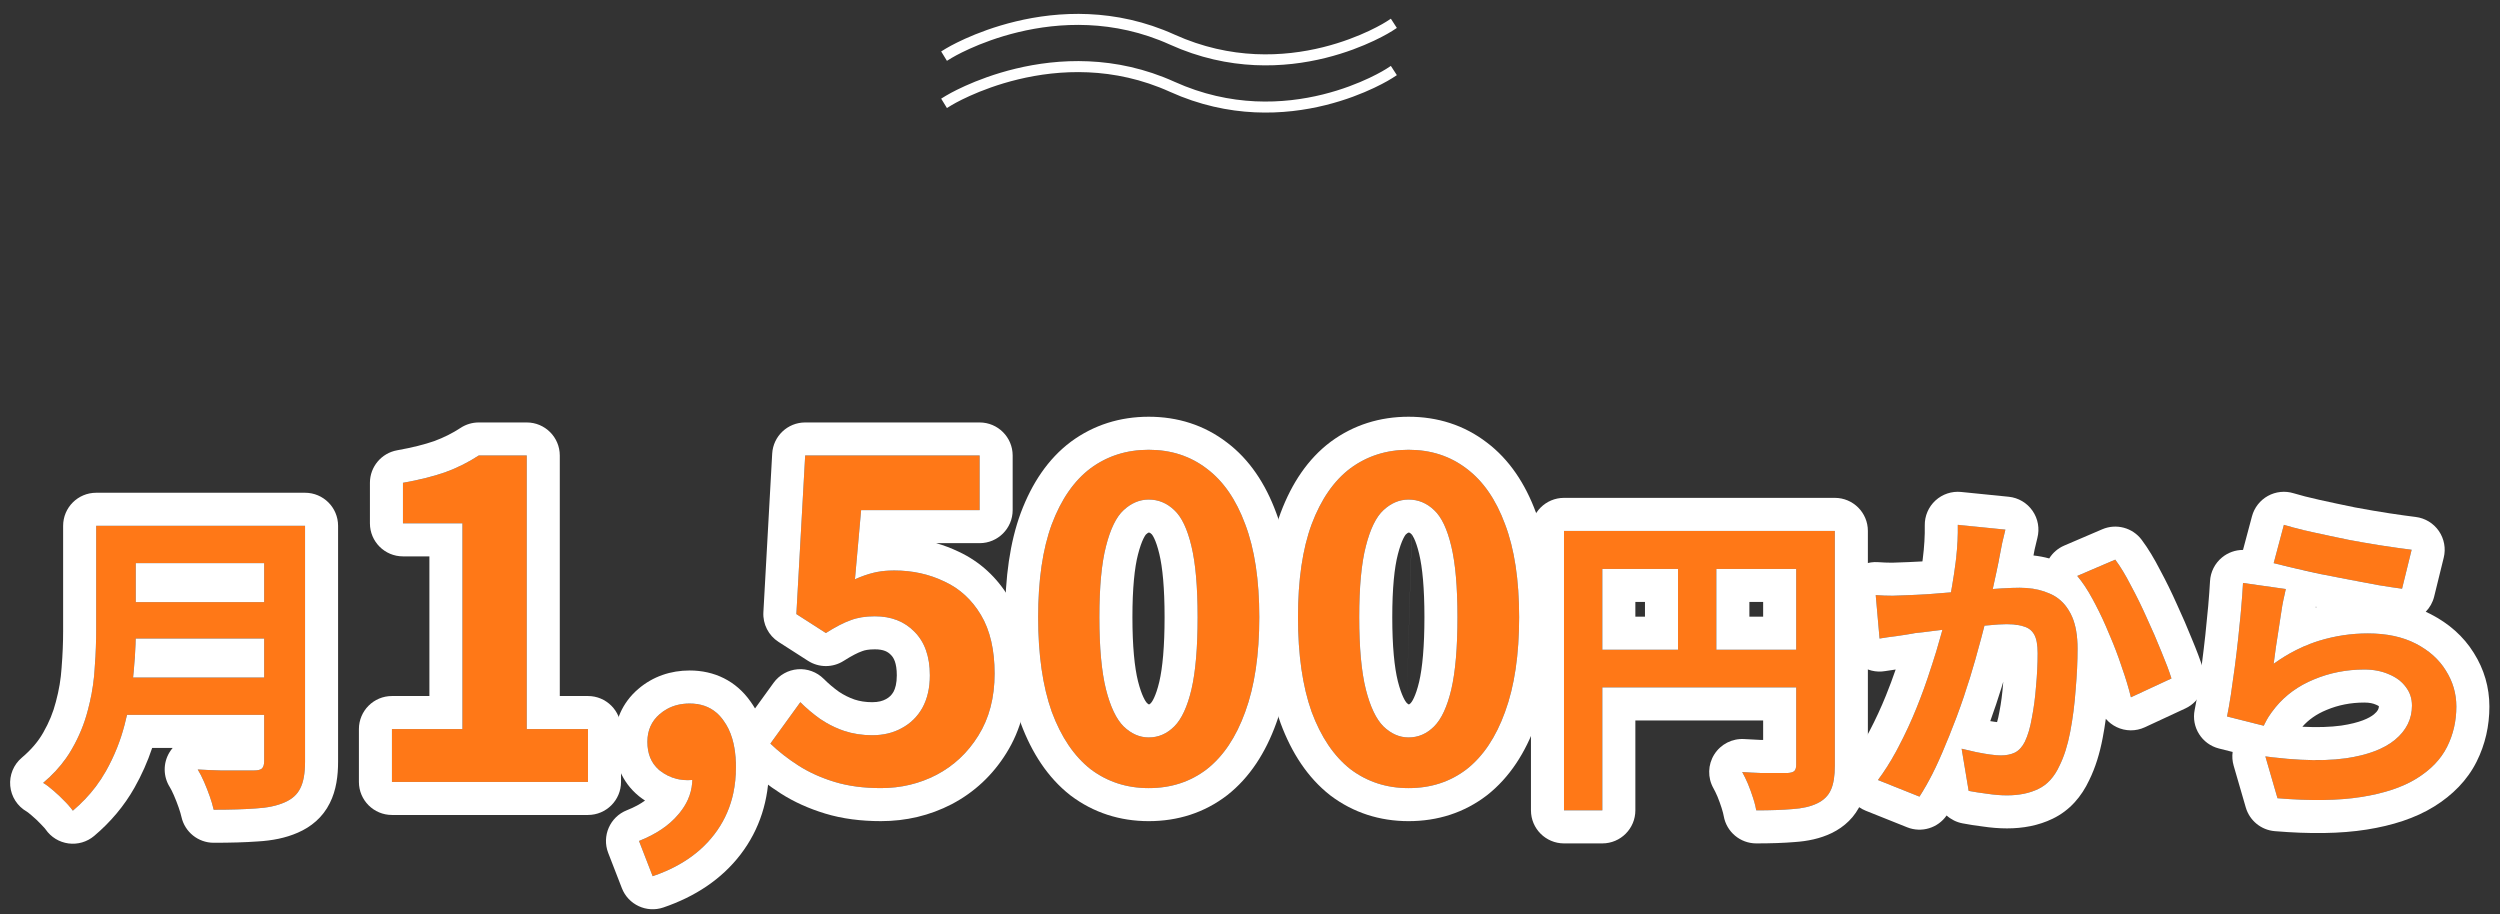
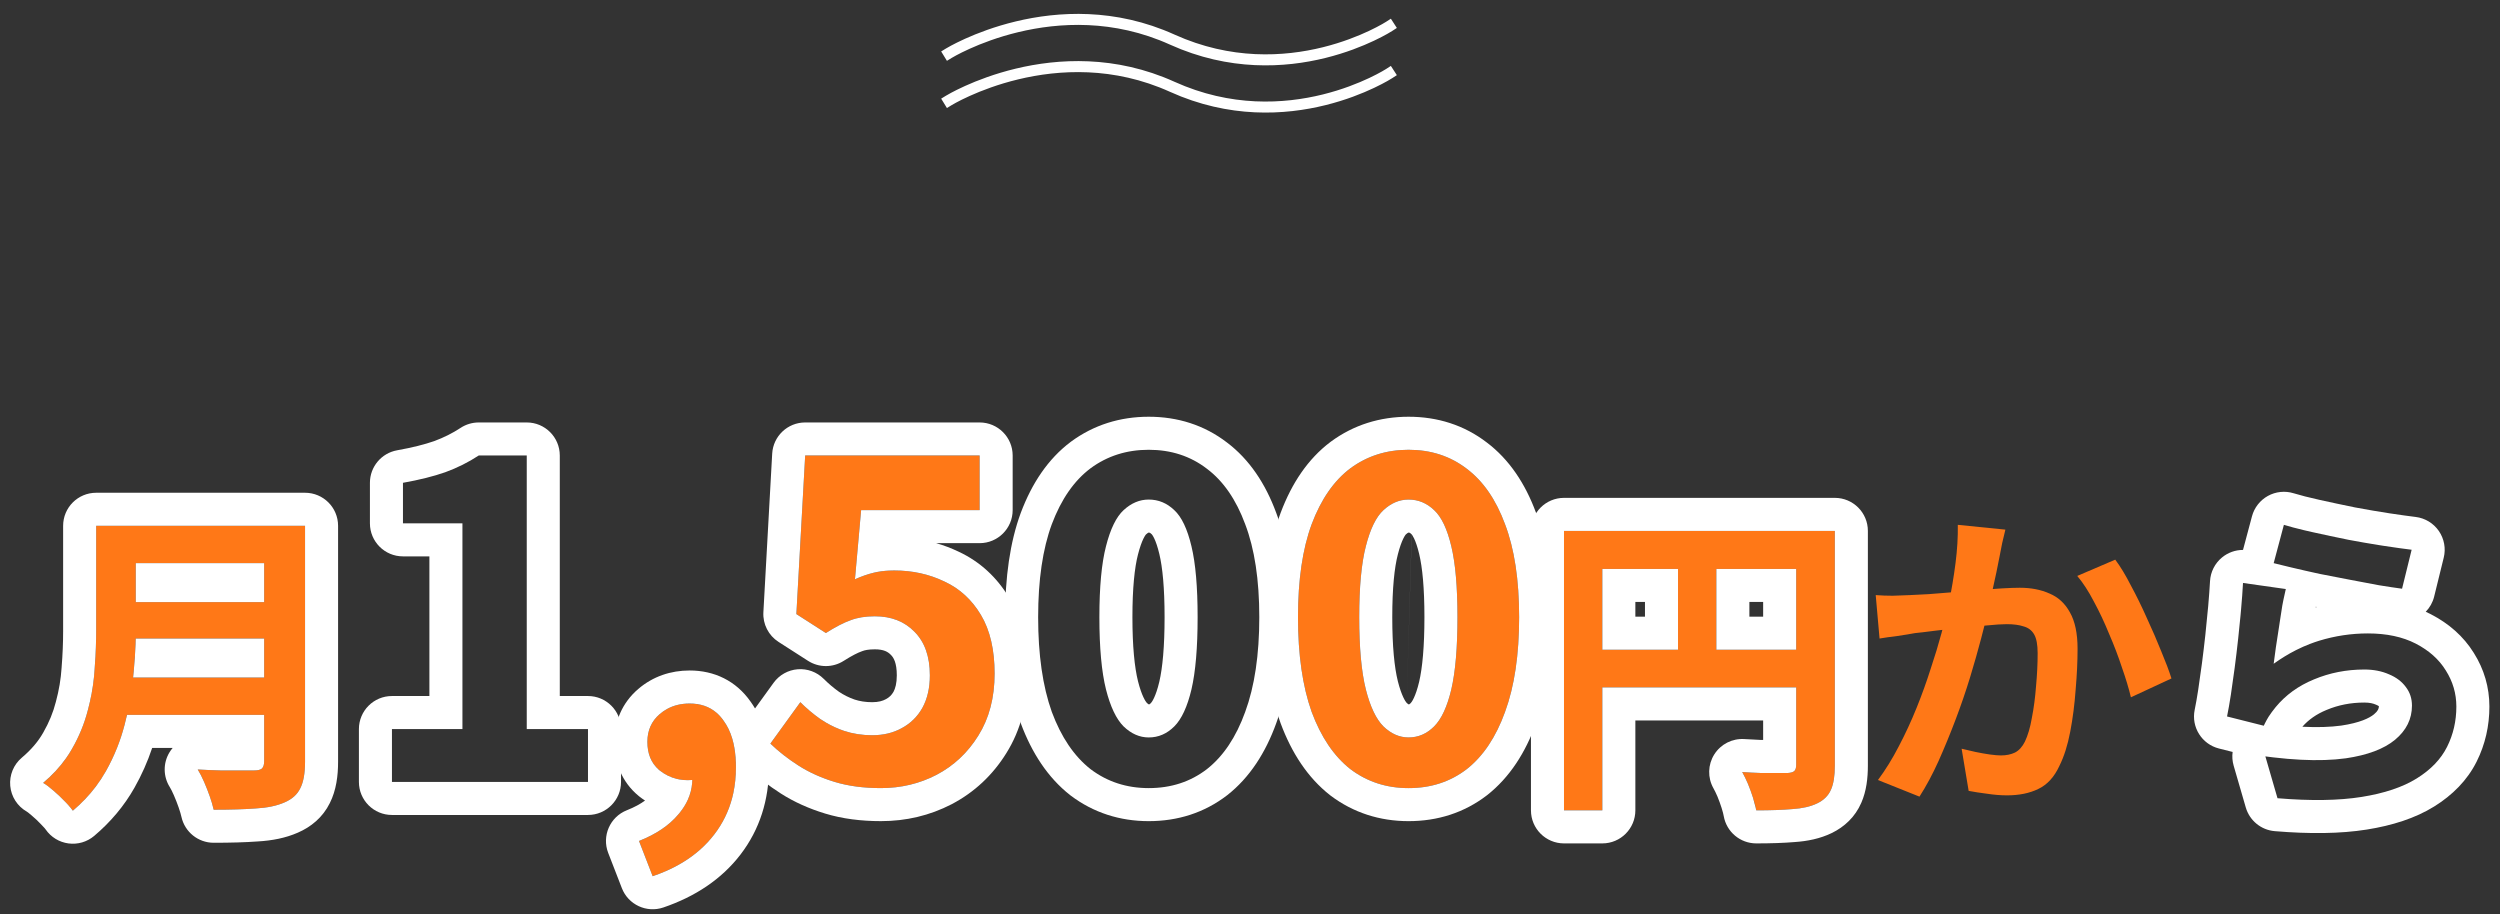
<svg xmlns="http://www.w3.org/2000/svg" width="227" height="83" viewBox="0 0 227 83" fill="none">
  <rect x="0" y="0" width="227" height="83" fill="#333333" stroke="none" />
-   <path d="M207.377 47.655C208.073 47.868 208.943 48.09 209.987 48.322C211.031 48.554 212.124 48.786 213.264 49.018C214.405 49.231 215.478 49.415 216.483 49.569C217.508 49.724 218.339 49.84 218.977 49.917L218.107 53.455C217.527 53.378 216.822 53.272 215.99 53.136C215.178 52.982 214.308 52.817 213.38 52.643C212.472 52.469 211.573 52.295 210.683 52.121C209.794 51.928 208.982 51.744 208.247 51.57C207.513 51.396 206.913 51.251 206.449 51.135L207.377 47.655ZM207.551 53.484C207.455 53.871 207.348 54.374 207.232 54.992C207.136 55.592 207.039 56.22 206.942 56.877C206.846 57.535 206.749 58.163 206.652 58.762C206.575 59.362 206.507 59.864 206.449 60.27C207.764 59.323 209.137 58.627 210.567 58.182C212.017 57.738 213.496 57.515 215.004 57.515C216.706 57.515 218.156 57.825 219.354 58.443C220.553 59.062 221.462 59.874 222.08 60.879C222.718 61.885 223.037 62.977 223.037 64.156C223.037 65.471 222.757 66.689 222.196 67.81C221.636 68.932 220.717 69.889 219.441 70.681C218.165 71.474 216.493 72.035 214.424 72.363C212.356 72.692 209.813 72.731 206.797 72.479L205.695 68.68C208.595 69.067 211.031 69.125 213.003 68.854C214.975 68.564 216.464 68.004 217.469 67.172C218.494 66.322 219.006 65.287 219.006 64.069C219.006 63.431 218.823 62.871 218.455 62.387C218.088 61.885 217.576 61.498 216.918 61.227C216.261 60.937 215.517 60.792 214.685 60.792C213.061 60.792 211.534 61.092 210.103 61.691C208.692 62.271 207.532 63.112 206.623 64.214C206.372 64.524 206.159 64.814 205.985 65.084C205.831 65.336 205.686 65.606 205.55 65.896L202.215 65.055C202.331 64.495 202.447 63.837 202.563 63.083C202.679 62.31 202.795 61.488 202.911 60.618C203.027 59.729 203.134 58.84 203.23 57.95C203.327 57.061 203.414 56.181 203.491 55.311C203.569 54.441 203.627 53.649 203.665 52.933L207.551 53.484Z" fill="#FF7817" />
  <path d="M182.089 48.09C181.993 48.458 181.896 48.864 181.799 49.308C181.722 49.734 181.645 50.13 181.567 50.497C181.49 50.923 181.393 51.406 181.277 51.947C181.161 52.469 181.045 53.001 180.929 53.542C180.833 54.064 180.726 54.577 180.61 55.079C180.417 55.911 180.175 56.877 179.885 57.979C179.595 59.081 179.257 60.27 178.87 61.546C178.484 62.803 178.049 64.069 177.565 65.345C177.082 66.621 176.57 67.868 176.028 69.086C175.487 70.285 174.907 71.368 174.288 72.334L170.518 70.826C171.195 69.918 171.823 68.903 172.403 67.781C173.003 66.641 173.544 65.471 174.027 64.272C174.511 63.074 174.936 61.894 175.303 60.734C175.69 59.574 176.019 58.492 176.289 57.486C176.56 56.481 176.773 55.621 176.927 54.905C177.198 53.591 177.411 52.324 177.565 51.106C177.72 49.888 177.788 48.738 177.768 47.655L182.089 48.09ZM192.065 50.816C192.529 51.435 193.003 52.218 193.486 53.165C193.989 54.093 194.472 55.079 194.936 56.123C195.42 57.167 195.855 58.173 196.241 59.139C196.647 60.106 196.957 60.928 197.169 61.604L193.486 63.315C193.293 62.503 193.022 61.604 192.674 60.618C192.346 59.613 191.959 58.598 191.514 57.573C191.089 56.529 190.625 55.543 190.122 54.615C189.639 53.687 189.136 52.914 188.614 52.295L192.065 50.816ZM170.315 54.035C170.837 54.074 171.35 54.093 171.852 54.093C172.355 54.074 172.877 54.055 173.418 54.035C173.882 54.016 174.453 53.987 175.129 53.948C175.825 53.89 176.55 53.832 177.304 53.774C178.078 53.716 178.851 53.658 179.624 53.6C180.398 53.523 181.113 53.465 181.77 53.426C182.428 53.388 182.969 53.368 183.394 53.368C184.419 53.368 185.318 53.542 186.091 53.89C186.884 54.219 187.503 54.789 187.947 55.601C188.411 56.413 188.643 57.515 188.643 58.907C188.643 60.048 188.585 61.285 188.469 62.619C188.373 63.953 188.208 65.229 187.976 66.447C187.744 67.665 187.416 68.7 186.99 69.55C186.526 70.556 185.888 71.252 185.076 71.638C184.284 72.025 183.336 72.218 182.234 72.218C181.674 72.218 181.074 72.17 180.436 72.073C179.818 71.996 179.257 71.909 178.754 71.812L178.116 67.984C178.503 68.081 178.919 68.178 179.363 68.274C179.827 68.371 180.262 68.448 180.668 68.506C181.094 68.564 181.432 68.593 181.683 68.593C182.167 68.593 182.592 68.506 182.959 68.332C183.327 68.139 183.626 67.81 183.858 67.346C184.129 66.786 184.342 66.061 184.496 65.171C184.67 64.282 184.796 63.325 184.873 62.3C184.97 61.256 185.018 60.261 185.018 59.313C185.018 58.54 184.912 57.97 184.699 57.602C184.487 57.235 184.168 56.993 183.742 56.877C183.336 56.742 182.824 56.674 182.205 56.674C181.78 56.674 181.181 56.713 180.407 56.79C179.653 56.848 178.851 56.926 178 57.022C177.15 57.1 176.347 57.187 175.593 57.283C174.859 57.38 174.288 57.448 173.882 57.486C173.476 57.564 172.945 57.651 172.287 57.747C171.649 57.825 171.108 57.902 170.663 57.979L170.315 54.035Z" fill="#FF7817" />
  <path d="M142.011 48.206H164.747V51.657H145.491V73.581H142.011V48.206ZM163.094 48.206H166.603V69.521C166.603 70.449 166.487 71.174 166.255 71.696C166.023 72.237 165.608 72.653 165.008 72.943C164.409 73.233 163.655 73.407 162.746 73.465C161.857 73.542 160.765 73.581 159.469 73.581C159.411 73.252 159.315 72.875 159.179 72.45C159.044 72.025 158.889 71.599 158.715 71.174C158.541 70.768 158.367 70.41 158.193 70.101C158.754 70.14 159.315 70.169 159.875 70.188C160.455 70.188 160.968 70.188 161.412 70.188C161.857 70.188 162.166 70.188 162.34 70.188C162.611 70.169 162.804 70.111 162.92 70.014C163.036 69.898 163.094 69.714 163.094 69.463V48.206ZM143.896 58.994H164.805V62.416H143.896V58.994ZM152.364 50.091H155.844V60.705H152.364V50.091Z" fill="#FF7817" />
  <path d="M127.898 71.56C125.898 71.56 124.138 70.987 122.618 69.84C121.124 68.666 119.951 66.933 119.098 64.64C118.271 62.32 117.858 59.453 117.858 56.04C117.858 52.653 118.271 49.84 119.098 47.6C119.951 45.333 121.124 43.64 122.618 42.52C124.138 41.4 125.898 40.84 127.898 40.84C129.924 40.84 131.684 41.413 133.178 42.56C134.671 43.68 135.831 45.36 136.658 47.6C137.511 49.84 137.938 52.653 137.938 56.04C137.938 59.453 137.511 62.32 136.658 64.64C135.831 66.933 134.671 68.666 133.178 69.84C131.684 70.987 129.924 71.56 127.898 71.56ZM127.898 66.96C128.778 66.96 129.551 66.626 130.218 65.96C130.884 65.293 131.404 64.173 131.778 62.6C132.151 61 132.338 58.813 132.338 56.04C132.338 53.293 132.151 51.147 131.778 49.6C131.404 48.026 130.884 46.933 130.218 46.32C129.551 45.68 128.778 45.36 127.898 45.36C127.071 45.36 126.311 45.68 125.618 46.32C124.951 46.933 124.418 48.026 124.018 49.6C123.618 51.147 123.418 53.293 123.418 56.04C123.418 58.813 123.618 61 124.018 62.6C124.418 64.173 124.951 65.293 125.618 65.96C126.311 66.626 127.071 66.96 127.898 66.96Z" fill="#FF7817" />
-   <path d="M104.304 71.56C102.304 71.56 100.544 70.987 99.024 69.84C97.531 68.666 96.357 66.933 95.504 64.64C94.677 62.32 94.264 59.453 94.264 56.04C94.264 52.653 94.677 49.84 95.504 47.6C96.357 45.333 97.531 43.64 99.024 42.52C100.544 41.4 102.304 40.84 104.304 40.84C106.331 40.84 108.091 41.413 109.584 42.56C111.077 43.68 112.237 45.36 113.064 47.6C113.917 49.84 114.344 52.653 114.344 56.04C114.344 59.453 113.917 62.32 113.064 64.64C112.237 66.933 111.077 68.666 109.584 69.84C108.091 70.987 106.331 71.56 104.304 71.56ZM104.304 66.96C105.184 66.96 105.957 66.626 106.624 65.96C107.291 65.293 107.811 64.173 108.184 62.6C108.557 61 108.744 58.813 108.744 56.04C108.744 53.293 108.557 51.147 108.184 49.6C107.811 48.026 107.291 46.933 106.624 46.32C105.957 45.68 105.184 45.36 104.304 45.36C103.477 45.36 102.717 45.68 102.024 46.32C101.357 46.933 100.824 48.026 100.424 49.6C100.024 51.147 99.824 53.293 99.824 56.04C99.824 58.813 100.024 61 100.424 62.6C100.824 64.173 101.357 65.293 102.024 65.96C102.717 66.626 103.477 66.96 104.304 66.96Z" fill="#FF7817" />
  <path d="M79.99 71.559C78.417 71.559 77.017 71.373 75.79 70.999C74.564 70.626 73.47 70.133 72.51 69.519C71.55 68.906 70.697 68.239 69.95 67.519L72.67 63.759C73.23 64.319 73.83 64.826 74.47 65.279C75.137 65.733 75.857 66.093 76.63 66.359C77.43 66.626 78.284 66.759 79.19 66.759C80.204 66.759 81.097 66.546 81.87 66.119C82.67 65.693 83.297 65.079 83.75 64.279C84.204 63.453 84.43 62.466 84.43 61.319C84.43 59.613 83.963 58.293 83.03 57.359C82.124 56.426 80.924 55.959 79.43 55.959C78.577 55.959 77.844 56.079 77.23 56.319C76.617 56.533 75.87 56.919 74.99 57.479L72.31 55.759L73.11 41.359H88.95V46.319H78.19L77.63 52.599C78.217 52.333 78.79 52.133 79.35 51.999C79.91 51.866 80.523 51.799 81.19 51.799C82.844 51.799 84.364 52.133 85.75 52.799C87.137 53.439 88.243 54.453 89.07 55.839C89.897 57.226 90.31 58.999 90.31 61.159C90.31 63.346 89.817 65.226 88.83 66.799C87.87 68.346 86.603 69.533 85.03 70.359C83.484 71.159 81.803 71.559 79.99 71.559Z" fill="#FF7817" />
  <path d="M59.262 79.56L58.022 76.36C59.569 75.746 60.756 74.947 61.582 73.96C62.436 72.973 62.862 71.893 62.862 70.72L62.662 66.52L64.742 70C64.422 70.293 64.062 70.507 63.662 70.64C63.289 70.773 62.889 70.84 62.462 70.84C61.502 70.84 60.649 70.546 59.902 69.96C59.156 69.347 58.782 68.48 58.782 67.36C58.782 66.32 59.156 65.48 59.902 64.84C60.649 64.2 61.556 63.88 62.622 63.88C63.956 63.88 64.982 64.4 65.702 65.44C66.449 66.453 66.822 67.867 66.822 69.68C66.822 72.026 66.169 74.053 64.862 75.76C63.556 77.466 61.689 78.733 59.262 79.56Z" fill="#FF7817" />
-   <path d="M35.589 70.999V66.199H41.989V47.519H36.589V43.839C38.082 43.573 39.362 43.253 40.429 42.879C41.522 42.479 42.535 41.973 43.469 41.359H47.829V66.199H53.389V70.999H35.589Z" fill="#FF7817" />
  <path d="M11.139 47.742H25.61V51.135H11.139V47.742ZM11.168 54.673H25.755V57.979H11.168V54.673ZM10.994 61.517H25.552V64.91H10.994V61.517ZM8.732 47.742H12.328V57.341C12.328 58.598 12.25 59.951 12.096 61.401C11.96 62.851 11.699 64.32 11.313 65.809C10.926 67.298 10.356 68.709 9.602 70.043C8.848 71.377 7.852 72.566 6.615 73.61C6.441 73.359 6.189 73.069 5.861 72.74C5.551 72.412 5.213 72.093 4.846 71.783C4.498 71.474 4.188 71.242 3.918 71.087C5.02 70.159 5.89 69.135 6.528 68.013C7.185 66.873 7.668 65.693 7.978 64.475C8.306 63.257 8.509 62.039 8.587 60.821C8.683 59.603 8.732 58.434 8.732 57.312V47.742ZM23.986 47.742H27.698V69.173C27.698 70.217 27.553 71.019 27.263 71.58C26.992 72.141 26.518 72.566 25.842 72.856C25.146 73.165 24.276 73.349 23.232 73.407C22.188 73.484 20.912 73.523 19.404 73.523C19.326 73.175 19.21 72.779 19.056 72.334C18.901 71.889 18.727 71.445 18.534 71C18.34 70.555 18.147 70.178 17.954 69.869C18.63 69.908 19.317 69.937 20.013 69.956C20.728 69.956 21.356 69.956 21.898 69.956C22.458 69.956 22.855 69.956 23.087 69.956C23.415 69.956 23.647 69.898 23.783 69.782C23.918 69.647 23.986 69.424 23.986 69.115V47.742Z" fill="#FF7817" />
  <path fill-rule="evenodd" clip-rule="evenodd" d="M209.199 48.141C208.498 47.974 207.89 47.812 207.377 47.655L206.45 51.134C206.824 51.228 207.286 51.341 207.837 51.473C207.968 51.504 208.105 51.537 208.247 51.57C208.603 51.654 208.977 51.741 209.369 51.83C209.626 51.888 209.89 51.947 210.163 52.007C210.333 52.045 210.507 52.083 210.683 52.121C211.573 52.295 212.472 52.469 213.38 52.643C214.308 52.817 215.178 52.982 215.99 53.136C216.822 53.272 217.527 53.378 218.107 53.455L218.977 49.917C218.339 49.84 217.508 49.724 216.483 49.569C216.322 49.544 216.158 49.519 215.992 49.492C215.131 49.355 214.221 49.197 213.264 49.018C212.124 48.786 211.031 48.554 209.987 48.322C209.713 48.261 209.45 48.201 209.199 48.141ZM213.838 46.074C212.723 45.846 211.656 45.62 210.638 45.394C209.638 45.172 208.85 44.968 208.254 44.786C207.475 44.548 206.633 44.637 205.921 45.032C205.209 45.428 204.689 46.095 204.479 46.882L203.665 49.933C202.975 49.933 202.3 50.172 201.76 50.616C201.111 51.15 200.715 51.932 200.67 52.771C200.633 53.446 200.578 54.203 200.503 55.046C200.428 55.896 200.343 56.756 200.248 57.626C200.154 58.491 200.05 59.356 199.938 60.222C199.824 61.077 199.71 61.882 199.597 62.636C199.487 63.351 199.38 63.953 199.278 64.448C198.952 66.021 199.924 67.571 201.482 67.964L202.723 68.277C202.667 68.686 202.696 69.108 202.814 69.516L203.916 73.315C204.262 74.509 205.309 75.366 206.548 75.469C209.708 75.732 212.509 75.705 214.895 75.326C217.214 74.958 219.303 74.299 221.024 73.23C222.678 72.203 224.026 70.86 224.88 69.152C225.659 67.594 226.037 65.913 226.037 64.156C226.037 62.408 225.557 60.765 224.624 59.288C223.68 57.764 222.337 56.607 220.73 55.777C220.574 55.697 220.416 55.621 220.257 55.548C220.619 55.177 220.889 54.708 221.021 54.172L221.891 50.634C222.096 49.8 221.934 48.919 221.446 48.212C220.958 47.506 220.191 47.042 219.338 46.939C218.742 46.867 217.945 46.756 216.936 46.604C215.974 46.456 214.942 46.279 213.838 46.074ZM210.375 55.118C210.339 55.111 210.303 55.104 210.268 55.097C210.264 55.114 210.261 55.132 210.257 55.149C210.296 55.139 210.336 55.128 210.375 55.118ZM203.435 55.931C203.454 55.724 203.473 55.517 203.491 55.311C203.569 54.441 203.627 53.649 203.665 52.933L207.551 53.484C207.485 53.748 207.415 54.066 207.34 54.438C207.305 54.611 207.269 54.796 207.232 54.992C207.159 55.449 207.085 55.922 207.012 56.411C207.01 56.42 207.009 56.429 207.008 56.437C206.986 56.582 206.964 56.729 206.942 56.877C206.846 57.535 206.749 58.163 206.652 58.762C206.575 59.362 206.507 59.864 206.449 60.27C207.099 59.802 207.762 59.396 208.44 59.051C208.47 59.035 208.5 59.02 208.531 59.005C208.927 58.806 209.329 58.628 209.736 58.472C210.011 58.366 210.288 58.269 210.567 58.182C212.017 57.738 213.496 57.515 215.004 57.515C216.706 57.515 218.156 57.825 219.354 58.443C220.553 59.062 221.462 59.874 222.08 60.879C222.718 61.885 223.037 62.977 223.037 64.156C223.037 65.471 222.757 66.689 222.196 67.81C221.636 68.932 220.717 69.889 219.441 70.681C218.165 71.474 216.493 72.035 214.424 72.363C212.356 72.692 209.813 72.731 206.797 72.479L205.695 68.68C205.937 68.713 206.176 68.743 206.411 68.77C207.288 68.873 208.12 68.945 208.907 68.984C210.443 69.062 211.808 69.018 213.003 68.854C214.975 68.564 216.464 68.004 217.469 67.172C218.494 66.322 219.006 65.287 219.006 64.069C219.006 63.431 218.823 62.871 218.455 62.387C218.088 61.885 217.576 61.498 216.918 61.227C216.261 60.937 215.517 60.792 214.685 60.792C213.061 60.792 211.534 61.092 210.103 61.691C208.692 62.271 207.532 63.112 206.623 64.214C206.372 64.524 206.159 64.814 205.985 65.084C205.87 65.272 205.759 65.471 205.655 65.68C205.619 65.751 205.585 65.823 205.55 65.896L202.215 65.055C202.331 64.495 202.447 63.837 202.563 63.083C202.679 62.31 202.795 61.488 202.911 60.618C203.027 59.729 203.134 58.84 203.23 57.95C203.304 57.271 203.372 56.598 203.435 55.931ZM209.053 65.988C210.434 66.058 211.605 66.017 212.581 65.884C214.261 65.635 215.138 65.206 215.554 64.864C215.93 64.551 215.997 64.342 216.005 64.128C216 64.124 215.995 64.12 215.988 64.115C215.957 64.091 215.893 64.049 215.776 64.001C215.753 63.992 215.73 63.982 215.707 63.972C215.487 63.875 215.165 63.792 214.685 63.792C213.44 63.792 212.309 64.02 211.263 64.458L211.244 64.466C210.322 64.845 209.61 65.355 209.053 65.988Z" fill="white" />
-   <path fill-rule="evenodd" clip-rule="evenodd" d="M181.799 49.308C181.896 48.864 181.993 48.458 182.089 48.09L177.768 47.655C177.785 48.603 177.736 49.603 177.619 50.655C177.616 50.685 177.613 50.714 177.609 50.743C177.595 50.863 177.581 50.984 177.565 51.106C177.48 51.775 177.378 52.459 177.258 53.157C177.258 53.158 177.258 53.16 177.257 53.161C177.222 53.369 177.185 53.577 177.146 53.786C176.449 53.84 175.777 53.894 175.129 53.948C174.733 53.971 174.372 53.99 174.049 54.006C173.82 54.018 173.61 54.027 173.418 54.035C173.388 54.036 173.358 54.038 173.327 54.038C172.819 54.057 172.327 54.075 171.852 54.093C171.35 54.093 170.837 54.074 170.315 54.035L170.663 57.979C171.108 57.902 171.649 57.825 172.287 57.747C172.599 57.702 172.882 57.658 173.137 57.616C173.317 57.587 173.484 57.559 173.636 57.532C173.722 57.516 173.805 57.501 173.882 57.486C174.281 57.448 174.839 57.382 175.554 57.288C175.567 57.287 175.58 57.285 175.593 57.283C175.846 57.251 176.105 57.219 176.369 57.189C176.343 57.287 176.316 57.386 176.289 57.486C176.151 57.999 175.998 58.531 175.83 59.084C175.829 59.089 175.828 59.093 175.826 59.098C175.704 59.498 175.575 59.908 175.437 60.328C175.394 60.462 175.349 60.598 175.303 60.734C174.936 61.894 174.511 63.074 174.027 64.272C173.544 65.471 173.003 66.641 172.403 67.781C172.322 67.94 172.239 68.096 172.155 68.25C171.645 69.187 171.1 70.046 170.518 70.826L174.288 72.334C174.695 71.699 175.085 71.014 175.458 70.279C175.652 69.895 175.843 69.498 176.028 69.086C176.148 68.817 176.267 68.546 176.384 68.273C176.795 67.315 177.189 66.339 177.565 65.345C177.607 65.235 177.649 65.125 177.69 65.015C178.124 63.851 178.517 62.694 178.87 61.546C179.042 60.978 179.205 60.428 179.358 59.895C179.549 59.229 179.724 58.591 179.885 57.979C179.993 57.57 180.094 57.179 180.189 56.808C180.262 56.802 180.335 56.796 180.407 56.79C181.181 56.713 181.78 56.674 182.205 56.674C182.614 56.674 182.976 56.704 183.292 56.763C183.454 56.793 183.605 56.831 183.742 56.877C184.168 56.993 184.487 57.235 184.699 57.602C184.912 57.97 185.018 58.54 185.018 59.313C185.018 60.261 184.97 61.256 184.873 62.3C184.796 63.325 184.67 64.282 184.496 65.171C184.342 66.061 184.129 66.786 183.858 67.346C183.626 67.81 183.327 68.139 182.959 68.332C182.592 68.506 182.167 68.593 181.683 68.593C181.561 68.593 181.419 68.587 181.256 68.573C181.083 68.558 180.887 68.536 180.668 68.506C180.337 68.459 179.986 68.399 179.615 68.325C179.532 68.309 179.448 68.292 179.363 68.274C178.919 68.178 178.503 68.081 178.116 67.984L178.754 71.812C179.257 71.909 179.818 71.996 180.436 72.073C181.074 72.17 181.674 72.218 182.234 72.218C183.336 72.218 184.284 72.025 185.076 71.638C185.888 71.252 186.526 70.556 186.99 69.55C187.416 68.7 187.744 67.665 187.976 66.447C188.208 65.229 188.373 63.953 188.469 62.619C188.585 61.285 188.643 60.048 188.643 58.907C188.643 58.755 188.641 58.606 188.635 58.46C188.593 57.356 188.39 56.453 188.028 55.75C188.022 55.738 188.016 55.727 188.01 55.715C187.99 55.677 187.969 55.639 187.947 55.601C187.581 54.932 187.096 54.426 186.493 54.086C186.364 54.013 186.23 53.948 186.091 53.89C186.083 53.887 186.075 53.883 186.067 53.879C185.464 53.612 184.785 53.449 184.031 53.392C183.825 53.376 183.612 53.368 183.394 53.368C182.969 53.368 182.428 53.388 181.77 53.426C181.504 53.442 181.228 53.461 180.942 53.483C181.054 52.962 181.166 52.45 181.277 51.947C181.346 51.625 181.409 51.324 181.464 51.042C181.502 50.851 181.536 50.669 181.567 50.497C181.572 50.476 181.577 50.454 181.581 50.432C181.654 50.083 181.727 49.709 181.799 49.308ZM184.64 50.437C184.674 50.261 184.708 50.081 184.742 49.897C184.827 49.507 184.91 49.16 184.991 48.854C185.214 48.005 185.055 47.101 184.554 46.38C184.054 45.659 183.263 45.193 182.39 45.105L178.069 44.67C177.216 44.584 176.367 44.868 175.736 45.448C175.106 46.029 174.754 46.852 174.769 47.709C174.785 48.63 174.728 49.635 174.589 50.728C174.579 50.81 174.568 50.893 174.557 50.976C174.07 51.002 173.652 51.023 173.302 51.038C172.783 51.056 172.281 51.075 171.797 51.093C171.389 51.092 170.969 51.075 170.537 51.044C169.659 50.978 168.797 51.302 168.179 51.929C167.561 52.556 167.25 53.422 167.327 54.299L167.675 58.243C167.749 59.079 168.17 59.846 168.835 60.358C169.501 60.87 170.35 61.079 171.177 60.935C171.44 60.889 171.755 60.842 172.126 60.792C171.86 61.566 171.567 62.352 171.245 63.15C170.799 64.256 170.3 65.335 169.748 66.386L169.739 66.403C169.225 67.396 168.681 68.27 168.112 69.034C167.556 69.782 167.378 70.745 167.631 71.641C167.884 72.538 168.539 73.266 169.404 73.612L173.174 75.12C174.476 75.64 175.958 75.189 176.752 74.046C177.148 74.402 177.641 74.653 178.188 74.758C178.756 74.868 179.37 74.963 180.027 75.045C180.778 75.157 181.516 75.218 182.234 75.218C183.677 75.218 185.092 74.966 186.38 74.34C187.939 73.593 189.008 72.317 189.695 70.85C190.263 69.701 190.658 68.403 190.923 67.009C191.032 66.437 191.127 65.857 191.208 65.267C191.474 65.577 191.803 65.833 192.179 66.015C192.989 66.408 193.933 66.415 194.75 66.036L198.433 64.325C199.799 63.691 200.483 62.142 200.031 60.705C199.783 59.914 199.439 59.008 199.017 58.001C198.614 56.994 198.164 55.955 197.669 54.884C197.184 53.794 196.675 52.755 196.142 51.769C195.612 50.734 195.056 49.804 194.465 49.016C193.635 47.909 192.156 47.514 190.884 48.059L187.433 49.538C186.862 49.782 186.39 50.194 186.069 50.707C185.602 50.58 185.124 50.491 184.64 50.437ZM193.486 53.165C193.003 52.218 192.529 51.435 192.065 50.816L188.614 52.295C189.099 52.87 189.567 53.577 190.018 54.418C190.025 54.431 190.032 54.443 190.039 54.456C190.067 54.509 190.095 54.562 190.122 54.615C190.166 54.696 190.209 54.776 190.252 54.857C190.705 55.714 191.126 56.62 191.514 57.573C191.543 57.638 191.571 57.703 191.598 57.768C191.979 58.658 192.315 59.54 192.607 60.416C192.63 60.483 192.652 60.551 192.674 60.618C193.022 61.604 193.293 62.503 193.486 63.315L197.169 61.604C196.957 60.928 196.647 60.106 196.241 59.139C195.855 58.173 195.42 57.167 194.936 56.123C194.472 55.079 193.989 54.093 193.486 53.165ZM181.083 65.535C180.965 65.518 180.843 65.499 180.716 65.478C181.086 64.457 181.426 63.441 181.738 62.429L181.742 62.416C181.794 62.242 181.846 62.069 181.898 61.897C181.894 61.939 181.89 61.981 181.886 62.024C181.885 62.041 181.883 62.058 181.882 62.075C181.812 62.997 181.701 63.836 181.552 64.595C181.55 64.606 181.548 64.617 181.546 64.628C181.544 64.638 181.542 64.648 181.541 64.657C181.475 65.036 181.403 65.335 181.334 65.566C181.262 65.558 181.179 65.548 181.083 65.535Z" fill="white" />
-   <path fill-rule="evenodd" clip-rule="evenodd" d="M142.011 48.206V73.581H145.491V62.416H163.094V69.463C163.094 69.714 163.036 69.898 162.92 70.014C162.804 70.111 162.611 70.169 162.34 70.188H159.875C159.315 70.169 158.754 70.14 158.193 70.101C158.367 70.41 158.541 70.768 158.715 71.174C158.889 71.599 159.044 72.025 159.179 72.45C159.262 72.708 159.33 72.949 159.383 73.171C159.418 73.315 159.447 73.452 159.469 73.581C160.765 73.581 161.857 73.542 162.746 73.465C163.655 73.407 164.409 73.233 165.008 72.943C165.608 72.653 166.023 72.237 166.255 71.696C166.487 71.174 166.603 70.449 166.603 69.521V48.206H142.011ZM145.491 58.994H152.364V51.657H145.491V58.994ZM148.491 55.994H149.364V54.657H148.491V55.994ZM163.094 58.994V51.657H155.844V58.994H163.094ZM158.844 55.994H160.094V54.657H158.844V55.994ZM142.011 45.206C140.355 45.206 139.011 46.549 139.011 48.206V73.581C139.011 75.238 140.355 76.581 142.011 76.581H145.491C147.148 76.581 148.491 75.238 148.491 73.581V65.416H160.094V67.188H159.928C159.419 67.17 158.909 67.143 158.4 67.108C157.3 67.032 156.247 67.566 155.658 68.498C155.068 69.43 155.038 70.611 155.579 71.572C155.687 71.763 155.811 72.014 155.948 72.332C156.089 72.678 156.213 73.02 156.321 73.36C156.428 73.697 156.487 73.941 156.515 74.102C156.768 75.536 158.014 76.581 159.469 76.581C160.802 76.581 161.975 76.542 162.973 76.457C164.124 76.38 165.274 76.147 166.315 75.644C167.469 75.085 168.449 74.18 169.004 72.897C169.475 71.83 169.603 70.632 169.603 69.521V48.206C169.603 46.549 168.26 45.206 166.603 45.206H142.011Z" fill="white" />
+   <path fill-rule="evenodd" clip-rule="evenodd" d="M142.011 48.206V73.581H145.491V62.416H163.094V69.463C163.094 69.714 163.036 69.898 162.92 70.014C162.804 70.111 162.611 70.169 162.34 70.188H159.875C159.315 70.169 158.754 70.14 158.193 70.101C158.367 70.41 158.541 70.768 158.715 71.174C158.889 71.599 159.044 72.025 159.179 72.45C159.418 73.315 159.447 73.452 159.469 73.581C160.765 73.581 161.857 73.542 162.746 73.465C163.655 73.407 164.409 73.233 165.008 72.943C165.608 72.653 166.023 72.237 166.255 71.696C166.487 71.174 166.603 70.449 166.603 69.521V48.206H142.011ZM145.491 58.994H152.364V51.657H145.491V58.994ZM148.491 55.994H149.364V54.657H148.491V55.994ZM163.094 58.994V51.657H155.844V58.994H163.094ZM158.844 55.994H160.094V54.657H158.844V55.994ZM142.011 45.206C140.355 45.206 139.011 46.549 139.011 48.206V73.581C139.011 75.238 140.355 76.581 142.011 76.581H145.491C147.148 76.581 148.491 75.238 148.491 73.581V65.416H160.094V67.188H159.928C159.419 67.17 158.909 67.143 158.4 67.108C157.3 67.032 156.247 67.566 155.658 68.498C155.068 69.43 155.038 70.611 155.579 71.572C155.687 71.763 155.811 72.014 155.948 72.332C156.089 72.678 156.213 73.02 156.321 73.36C156.428 73.697 156.487 73.941 156.515 74.102C156.768 75.536 158.014 76.581 159.469 76.581C160.802 76.581 161.975 76.542 162.973 76.457C164.124 76.38 165.274 76.147 166.315 75.644C167.469 75.085 168.449 74.18 169.004 72.897C169.475 71.83 169.603 70.632 169.603 69.521V48.206C169.603 46.549 168.26 45.206 166.603 45.206H142.011Z" fill="white" />
  <path fill-rule="evenodd" clip-rule="evenodd" d="M120.788 72.217C120.78 72.211 120.772 72.205 120.764 72.199C118.728 70.599 117.277 68.35 116.286 65.686L116.272 65.647C115.295 62.905 114.858 59.674 114.858 56.04C114.858 52.435 115.294 49.241 116.283 46.561L116.29 46.543C117.286 43.898 118.75 41.671 120.818 40.12L120.838 40.105C122.905 38.581 125.298 37.84 127.898 37.84C130.525 37.84 132.935 38.596 134.991 40.17C137.048 41.718 138.497 43.926 139.466 46.546C140.488 49.233 140.938 52.433 140.938 56.04C140.938 59.678 140.486 62.918 139.476 65.668C138.512 68.338 137.073 70.594 135.031 72.199L135.005 72.219C132.946 73.8 130.531 74.56 127.898 74.56C125.281 74.56 122.879 73.795 120.811 72.235C120.803 72.229 120.796 72.223 120.788 72.217ZM136.658 64.64C137.511 62.32 137.938 59.453 137.938 56.04C137.938 52.653 137.511 49.84 136.658 47.6C135.831 45.36 134.671 43.68 133.178 42.56C131.684 41.413 129.924 40.84 127.898 40.84C125.898 40.84 124.138 41.4 122.618 42.52C121.124 43.64 119.951 45.333 119.098 47.6C118.271 49.84 117.858 52.653 117.858 56.04C117.858 59.453 118.271 62.32 119.098 64.64C119.951 66.933 121.124 68.666 122.618 69.84C124.138 70.987 125.898 71.56 127.898 71.56C129.924 71.56 131.684 70.987 133.178 69.84C134.671 68.666 135.831 66.933 136.658 64.64ZM130.218 46.32C129.551 45.68 128.778 45.36 127.898 45.36C127.071 45.36 126.311 45.68 125.618 46.32C124.951 46.933 124.418 48.026 124.018 49.6C123.618 51.147 123.418 53.293 123.418 56.04C123.418 58.813 123.618 61 124.018 62.6C124.418 64.173 124.951 65.293 125.618 65.96C126.311 66.626 127.071 66.96 127.898 66.96C128.778 66.96 129.551 66.626 130.218 65.96C130.884 65.293 131.404 64.173 131.778 62.6C132.151 61 132.338 58.813 132.338 56.04C132.338 53.293 132.151 51.147 131.778 49.6C131.404 48.026 130.884 46.933 130.218 46.32ZM127.725 63.823C127.825 63.916 127.887 63.95 127.907 63.96C127.93 63.959 127.942 63.957 127.945 63.956C127.948 63.956 127.948 63.956 127.95 63.955C127.952 63.954 127.964 63.949 127.986 63.933C128.009 63.917 128.047 63.888 128.096 63.839C128.18 63.755 128.532 63.281 128.858 61.91C129.155 60.635 129.338 58.712 129.338 56.04C129.338 53.386 129.153 51.512 128.861 50.304L128.859 50.292C128.706 49.648 128.543 49.193 128.398 48.888C128.268 48.615 128.181 48.523 128.182 48.523L128.186 48.528M127.896 63.96C127.896 63.96 127.897 63.96 127.898 63.96ZM127.725 63.823C127.608 63.694 127.261 63.183 126.926 61.862C126.613 60.607 126.418 58.703 126.418 56.04C126.418 53.393 126.615 51.538 126.922 50.351L126.925 50.339C127.09 49.69 127.261 49.228 127.414 48.915C127.557 48.622 127.651 48.526 127.651 48.526L127.652 48.524C127.78 48.407 127.855 48.372 127.872 48.365C127.877 48.363 127.88 48.361 127.882 48.361L127.883 48.361L127.886 48.36C127.887 48.36 127.891 48.36 127.898 48.36C127.965 48.36 127.986 48.37 127.991 48.372C127.998 48.375 128.048 48.396 128.14 48.484C128.154 48.497 128.168 48.51 128.182 48.523" fill="white" />
  <path fill-rule="evenodd" clip-rule="evenodd" d="M97.2 72.222C97.19 72.214 97.18 72.207 97.17 72.199C95.135 70.599 93.683 68.35 92.692 65.686L92.678 65.647C91.701 62.905 91.264 59.674 91.264 56.04C91.264 52.435 91.7 49.241 92.689 46.561L92.696 46.543C93.692 43.898 95.156 41.671 97.224 40.12L97.244 40.105C99.311 38.581 101.704 37.84 104.304 37.84C106.932 37.84 109.342 38.596 111.397 40.17C113.455 41.718 114.903 43.926 115.873 46.546C116.894 49.233 117.344 52.433 117.344 56.04C117.344 59.678 116.892 62.918 115.882 65.668C114.918 68.338 113.48 70.594 111.437 72.199L111.411 72.219C109.352 73.8 106.938 74.56 104.304 74.56C101.687 74.56 99.285 73.795 97.217 72.235L97.2 72.222ZM113.064 64.64C113.917 62.32 114.344 59.453 114.344 56.04C114.344 52.653 113.917 49.84 113.064 47.6C112.237 45.36 111.077 43.68 109.584 42.56C108.091 41.413 106.331 40.84 104.304 40.84C102.304 40.84 100.544 41.4 99.024 42.52C97.531 43.64 96.357 45.333 95.504 47.6C94.677 49.84 94.264 52.653 94.264 56.04C94.264 59.453 94.677 62.32 95.504 64.64C96.357 66.933 97.531 68.666 99.024 69.84C100.544 70.987 102.304 71.56 104.304 71.56C106.331 71.56 108.091 70.987 109.584 69.84C111.077 68.666 112.237 66.933 113.064 64.64ZM106.624 46.32C105.957 45.68 105.184 45.36 104.304 45.36C103.477 45.36 102.717 45.68 102.024 46.32C101.357 46.933 100.824 48.026 100.424 49.6C100.024 51.147 99.824 53.293 99.824 56.04C99.824 58.813 100.024 61 100.424 62.6C100.824 64.173 101.357 65.293 102.024 65.96C102.717 66.626 103.477 66.96 104.304 66.96C105.184 66.96 105.957 66.626 106.624 65.96C107.291 65.293 107.811 64.173 108.184 62.6C108.557 61 108.744 58.813 108.744 56.04C108.744 53.293 108.557 51.147 108.184 49.6C107.811 48.026 107.291 46.933 106.624 46.32ZM104.131 63.823C104.231 63.916 104.293 63.95 104.313 63.96C104.336 63.959 104.348 63.957 104.351 63.956C104.354 63.956 104.355 63.956 104.356 63.955C104.359 63.954 104.37 63.949 104.393 63.933C104.416 63.917 104.453 63.888 104.503 63.839C104.586 63.755 104.939 63.281 105.264 61.91C105.561 60.635 105.744 58.712 105.744 56.04C105.744 53.386 105.559 51.512 105.268 50.304L105.265 50.292C105.112 49.648 104.95 49.193 104.805 48.888C104.657 48.579 104.566 48.503 104.593 48.528C104.586 48.521 104.579 48.515 104.572 48.508C104.563 48.5 104.555 48.492 104.546 48.484C104.454 48.396 104.404 48.375 104.397 48.372L104.396 48.372C104.391 48.369 104.368 48.36 104.304 48.36C104.298 48.36 104.294 48.36 104.292 48.36L104.29 48.361L104.288 48.361L104.284 48.362C104.283 48.363 104.281 48.364 104.278 48.365C104.261 48.372 104.186 48.407 104.059 48.524L104.055 48.528C104.074 48.51 103.976 48.596 103.82 48.915C103.668 49.228 103.497 49.69 103.331 50.339L103.328 50.351C103.021 51.538 102.824 53.393 102.824 56.04C102.824 58.703 103.019 60.607 103.332 61.862C103.668 63.183 104.014 63.694 104.131 63.823ZM104.303 63.96C104.303 63.96 104.303 63.96 104.304 63.96Z" fill="white" />
  <path fill-rule="evenodd" clip-rule="evenodd" d="M67.868 69.679C66.792 68.642 66.644 66.972 67.52 65.761L70.24 62.001C70.755 61.289 71.556 60.839 72.432 60.769C73.308 60.699 74.17 61.017 74.792 61.638C75.226 62.073 75.689 62.464 76.18 62.814C76.614 63.106 77.082 63.34 77.593 63.518C78.062 63.672 78.588 63.759 79.19 63.759C79.772 63.759 80.153 63.64 80.421 63.493C80.433 63.486 80.446 63.479 80.459 63.472C80.743 63.321 80.954 63.121 81.129 62.819C81.289 62.52 81.43 62.056 81.43 61.319C81.43 60.165 81.128 59.7 80.909 59.481C80.899 59.471 80.888 59.46 80.878 59.45C80.621 59.185 80.243 58.959 79.43 58.959C78.846 58.959 78.502 59.043 78.323 59.113C78.288 59.127 78.252 59.14 78.216 59.153C77.913 59.258 77.388 59.51 76.601 60.01C75.615 60.638 74.354 60.636 73.37 60.004L70.69 58.284C69.78 57.7 69.255 56.672 69.315 55.593L70.115 41.193C70.203 39.603 71.518 38.359 73.11 38.359H88.95C90.607 38.359 91.95 39.703 91.95 41.359V46.319C91.95 47.976 90.607 49.319 88.95 49.319H85.007C85.699 49.517 86.374 49.772 87.03 50.086C88.988 50.995 90.533 52.435 91.647 54.303C92.829 56.286 93.31 58.636 93.31 61.159C93.31 63.805 92.709 66.258 91.376 68.386C90.142 70.373 88.483 71.934 86.426 73.015L86.409 73.024C84.418 74.054 82.263 74.559 79.99 74.559C78.185 74.559 76.482 74.346 74.917 73.869C73.461 73.426 72.112 72.825 70.895 72.047C69.784 71.337 68.771 70.55 67.868 69.679ZM88.83 66.799C89.817 65.226 90.31 63.346 90.31 61.159C90.31 58.999 89.897 57.226 89.07 55.839C88.244 54.453 87.137 53.439 85.75 52.799C84.364 52.133 82.844 51.799 81.19 51.799C81.028 51.799 80.868 51.803 80.712 51.811C80.228 51.836 79.774 51.898 79.35 51.999C78.79 52.133 78.217 52.333 77.63 52.599L78.19 46.319H88.95V41.359H73.11L72.31 55.759L74.99 57.479C75.87 56.919 76.617 56.533 77.23 56.319C77.844 56.079 78.577 55.959 79.43 55.959C80.924 55.959 82.124 56.426 83.03 57.359C83.964 58.293 84.43 59.613 84.43 61.319C84.43 62.466 84.204 63.453 83.75 64.279C83.297 65.079 82.67 65.693 81.87 66.119C81.097 66.546 80.204 66.759 79.19 66.759C78.284 66.759 77.43 66.626 76.63 66.359C76.066 66.165 75.53 65.92 75.022 65.626C74.834 65.517 74.65 65.402 74.47 65.279C73.83 64.826 73.23 64.319 72.67 63.759L69.95 67.519C70.697 68.239 71.55 68.906 72.51 69.519C73.47 70.133 74.564 70.626 75.79 70.999C77.017 71.373 78.417 71.559 79.99 71.559C81.804 71.559 83.484 71.159 85.03 70.359C86.604 69.533 87.87 68.346 88.83 66.799Z" fill="white" />
  <path fill-rule="evenodd" clip-rule="evenodd" d="M58.022 76.36L59.262 79.56C59.682 79.417 60.085 79.261 60.472 79.091C61.012 78.855 61.519 78.592 61.993 78.304C63.141 77.607 64.098 76.759 64.862 75.76C65.621 74.769 66.16 73.67 66.478 72.463C66.517 72.314 66.553 72.163 66.586 72.011C66.743 71.272 66.822 70.496 66.822 69.68C66.822 69.367 66.811 69.066 66.789 68.777C66.741 68.156 66.642 67.591 66.492 67.08C66.307 66.45 66.044 65.903 65.702 65.44C65.511 65.163 65.298 64.924 65.063 64.721C64.415 64.16 63.601 63.88 62.622 63.88C61.849 63.88 61.16 64.048 60.556 64.384C60.326 64.512 60.108 64.664 59.902 64.84C59.156 65.48 58.782 66.32 58.782 67.36C58.782 68.438 59.128 69.281 59.819 69.889C59.847 69.913 59.874 69.937 59.902 69.96C60.373 70.33 60.887 70.583 61.443 70.72C61.529 70.741 61.616 70.76 61.704 70.775C61.707 70.775 61.709 70.776 61.712 70.776C61.954 70.819 62.204 70.84 62.462 70.84C62.598 70.84 62.731 70.833 62.861 70.82C62.859 70.925 62.853 71.03 62.844 71.134C62.8 71.641 62.672 72.13 62.462 72.6C62.277 73.015 62.028 73.416 61.714 73.803C61.671 73.855 61.627 73.908 61.582 73.96C60.756 74.947 59.569 75.746 58.022 76.36ZM58.568 72.691C58.156 72.993 57.618 73.293 56.916 73.571C55.385 74.178 54.63 75.907 55.225 77.444L56.465 80.644C57.046 82.144 58.707 82.918 60.23 82.4C63.108 81.419 65.512 79.846 67.244 77.584C68.989 75.305 69.822 72.622 69.822 69.68C69.822 67.513 69.385 65.401 68.143 63.695C66.828 61.82 64.862 60.88 62.622 60.88C60.905 60.88 59.288 61.415 57.95 62.562C56.496 63.808 55.782 65.501 55.782 67.36C55.782 69.218 56.443 71.001 57.998 72.278C58.005 72.284 58.012 72.289 58.019 72.295C58.029 72.303 58.039 72.311 58.049 72.319C58.218 72.452 58.391 72.576 58.568 72.691Z" fill="white" />
  <path fill-rule="evenodd" clip-rule="evenodd" d="M35.589 73.999C33.932 73.999 32.589 72.656 32.589 70.999V66.199C32.589 64.543 33.932 63.199 35.589 63.199H38.989V50.519H36.589C34.932 50.519 33.589 49.176 33.589 47.519V43.839C33.589 42.386 34.63 41.142 36.061 40.886C37.436 40.641 38.547 40.358 39.418 40.055C40.296 39.732 41.094 39.33 41.821 38.852C42.31 38.531 42.883 38.359 43.469 38.359H47.829C49.486 38.359 50.829 39.703 50.829 41.359V63.199H53.389C55.045 63.199 56.389 64.543 56.389 66.199V70.999C56.389 72.656 55.045 73.999 53.389 73.999H35.589ZM41.989 66.199H35.589V70.999H53.389V66.199H47.829V41.359H43.469C42.535 41.973 41.522 42.479 40.429 42.879C39.362 43.253 38.082 43.573 36.589 43.839V47.519H41.989V66.199Z" fill="white" />
  <path fill-rule="evenodd" clip-rule="evenodd" d="M8.732 47.742V57.312C8.732 57.533 8.73 57.755 8.726 57.979C8.717 58.517 8.697 59.065 8.667 59.623C8.667 59.627 8.666 59.632 8.666 59.636C8.645 60.026 8.618 60.421 8.587 60.821C8.572 61.053 8.553 61.285 8.529 61.517C8.429 62.483 8.251 63.449 7.994 64.416C7.988 64.435 7.983 64.455 7.978 64.475C7.668 65.693 7.185 66.873 6.528 68.013C6.364 68.301 6.185 68.583 5.99 68.858C5.427 69.655 4.737 70.398 3.918 71.087C4.188 71.242 4.498 71.474 4.846 71.783C5.213 72.093 5.551 72.412 5.861 72.74C5.909 72.789 5.957 72.837 6.002 72.884C6.069 72.954 6.132 73.021 6.191 73.087C6.363 73.277 6.504 73.451 6.615 73.61C7.412 72.937 8.11 72.204 8.707 71.41C9.036 70.972 9.334 70.517 9.602 70.043C9.996 69.346 10.339 68.628 10.633 67.889C10.763 67.561 10.883 67.23 10.994 66.895C11.111 66.537 11.217 66.176 11.313 65.809C11.391 65.509 11.464 65.209 11.531 64.91H23.986V69.115C23.986 69.424 23.918 69.647 23.783 69.782C23.647 69.898 23.415 69.956 23.087 69.956H20.013C19.317 69.937 18.63 69.908 17.954 69.869C18.147 70.178 18.34 70.555 18.534 71C18.727 71.445 18.901 71.889 19.056 72.334C19.129 72.545 19.193 72.744 19.249 72.933C19.311 73.143 19.363 73.34 19.404 73.523C20.912 73.523 22.188 73.484 23.232 73.407C24.276 73.349 25.146 73.165 25.842 72.856C26.518 72.566 26.992 72.141 27.263 71.58C27.553 71.019 27.698 70.217 27.698 69.173V47.742H8.732ZM12.328 54.673H23.986V51.135H12.328V54.673ZM12.306 58.517C12.278 59.303 12.222 60.124 12.139 60.979C12.125 61.119 12.111 61.26 12.096 61.401C12.092 61.44 12.088 61.478 12.085 61.517H23.986V57.979H12.321C12.318 58.157 12.313 58.336 12.306 58.517ZM8.732 44.742C7.075 44.742 5.732 46.085 5.732 47.742V57.312C5.732 58.348 5.687 59.438 5.596 60.584C5.595 60.6 5.594 60.615 5.593 60.631C5.528 61.643 5.359 62.663 5.081 63.694C5.077 63.708 5.074 63.722 5.07 63.737C4.831 64.676 4.455 65.601 3.928 66.515L3.92 66.53C3.477 67.309 2.847 68.066 1.985 68.793C1.235 69.424 0.841 70.382 0.93 71.358C1.018 72.334 1.578 73.206 2.429 73.692C2.455 73.707 2.592 73.794 2.853 74.025C2.873 74.043 2.893 74.061 2.913 74.078C3.198 74.317 3.451 74.557 3.676 74.796C3.697 74.818 3.718 74.84 3.739 74.862C3.999 75.121 4.115 75.27 4.148 75.318C4.629 76.013 5.381 76.473 6.219 76.584C7.057 76.695 7.903 76.448 8.549 75.903C10.043 74.642 11.274 73.181 12.213 71.519C12.865 70.366 13.4 69.162 13.818 67.91H15.681C15.567 68.043 15.463 68.187 15.372 68.341C14.801 69.305 14.815 70.508 15.41 71.459C15.504 71.609 15.63 71.847 15.782 72.196C15.947 72.574 16.093 72.948 16.222 73.32C16.35 73.687 16.429 73.969 16.475 74.174C16.78 75.547 17.997 76.523 19.404 76.523C20.944 76.523 22.29 76.484 23.427 76.401C24.691 76.328 25.928 76.097 27.042 75.606C28.238 75.089 29.307 74.222 29.947 72.921C30.54 71.751 30.698 70.407 30.698 69.173V47.742C30.698 46.085 29.355 44.742 27.698 44.742H8.732Z" fill="white" />
  <path d="M86.146 4.836C86.146 4.836 95.921 -1.161 106.438 3.595C116.956 8.351 126.143 2.39 126.143 2.39" stroke="white" stroke-linecap="square" />
  <path d="M86.146 9.122C86.146 9.122 95.921 3.125 106.438 7.881C116.956 12.637 126.143 6.676 126.143 6.676" stroke="white" stroke-linecap="square" />
</svg>